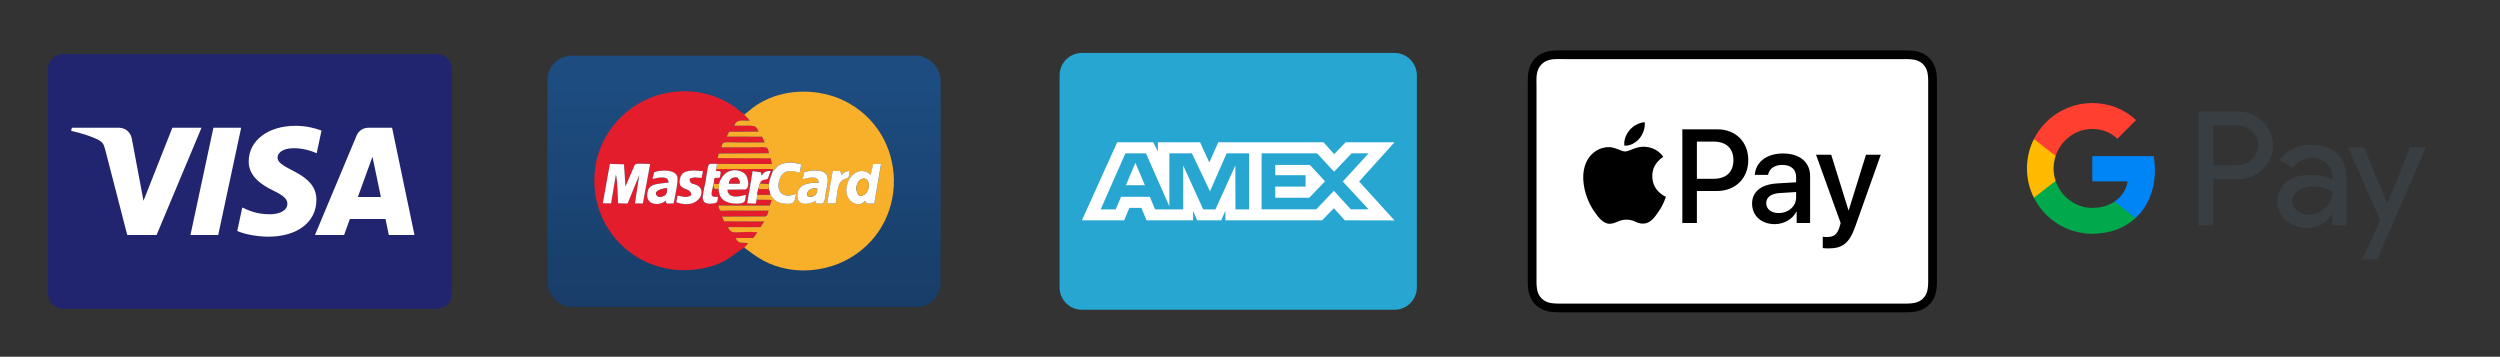
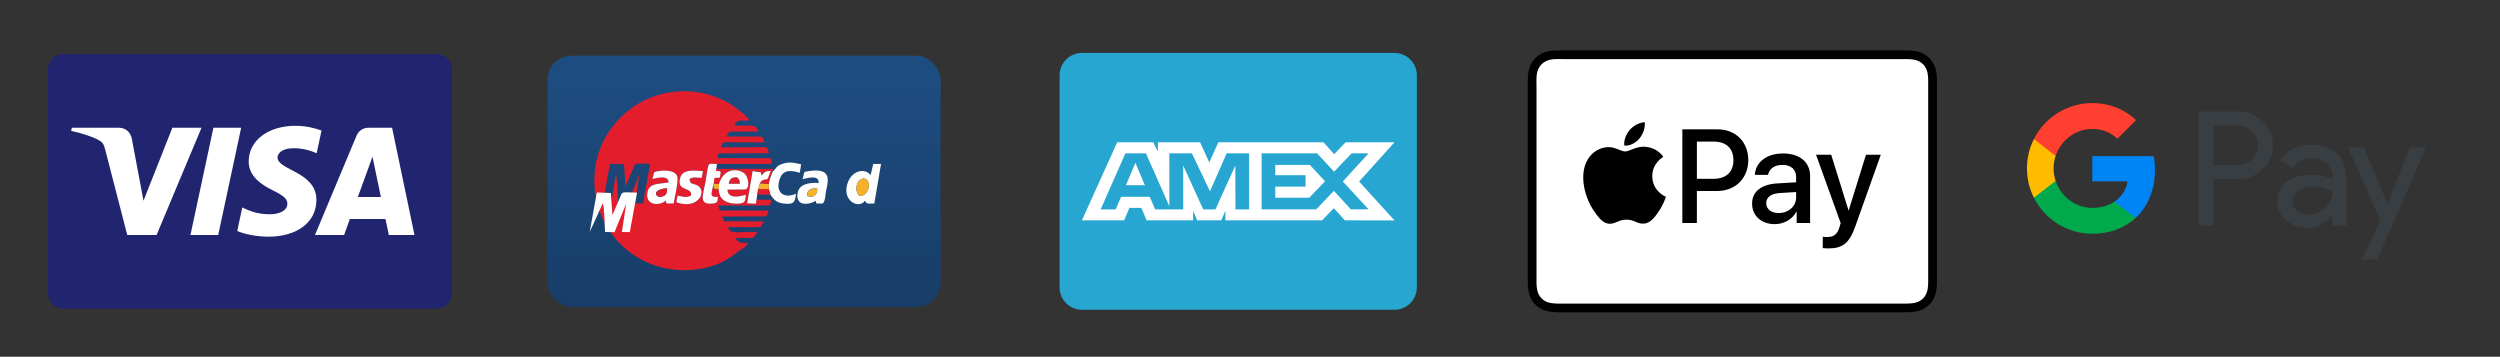
<svg xmlns="http://www.w3.org/2000/svg" viewBox="0 0 1892 270" data-name="Layer 1" id="Layer_1">
  <rect x="0" y="0" width="1892" height="270" fill="#333333" stroke="none" />
  <defs>
    <style>
      .cls-1 {
        fill: #26a6d1;
      }

      .cls-1, .cls-2, .cls-3, .cls-4, .cls-5, .cls-6, .cls-7, .cls-8, .cls-9, .cls-10, .cls-11, .cls-12, .cls-13 {
        stroke-width: 0px;
      }

      .cls-2 {
        fill: #ff4031;
      }

      .cls-3 {
        fill: url(#linear-gradient);
      }

      .cls-4 {
        fill: #0085f7;
      }

      .cls-5 {
        fill: #fefefe;
      }

      .cls-5, .cls-7, .cls-13 {
        fill-rule: evenodd;
      }

      .cls-6 {
        fill: #000;
      }

      .cls-7 {
        fill: #e41d2c;
      }

      .cls-8 {
        fill: #383e41;
      }

      .cls-9 {
        fill: #fb0;
      }

      .cls-10 {
        fill: #21246e;
      }

      .cls-11 {
        fill: #fff;
      }

      .cls-12 {
        fill: #00a94b;
      }

      .cls-13 {
        fill: #f8b02b;
      }
    </style>
    <linearGradient gradientUnits="userSpaceOnUse" gradientTransform="translate(434.33 -345.97) scale(.03 -.03)" y2="-20402.12" x2="4543.71" y1="-13692.12" x1="4543.71" id="linear-gradient">
      <stop stop-color="#1d4c80" offset="0" />
      <stop stop-color="#173a63" offset="1" />
    </linearGradient>
  </defs>
  <g>
    <path d="M342,222.27c0,6.27-5.07,11.34-11.34,11.34H47.67c-6.26,0-11.34-5.07-11.34-11.34V52.21c0-6.26,5.08-11.34,11.34-11.34h282.99c6.27,0,11.34,5.08,11.34,11.34v170.07h0Z" class="cls-10" />
    <path d="M152.51,96.68l-34.01,81.16h-22.2l-16.72-64.76c-1.03-3.99-1.91-5.45-5-7.14-5.06-2.73-13.38-5.3-20.72-6.9l.51-2.36h35.71c4.55,0,8.65,3.04,9.68,8.28l8.84,46.97,21.84-55.25h22.06ZM239.46,151.33c.1-21.41-29.62-22.57-29.41-32.15.06-2.92,2.83-6.02,8.9-6.8,3.01-.4,11.31-.69,20.7,3.62l3.68-17.2c-5.06-1.84-11.56-3.59-19.64-3.59-20.75,0-35.36,11.04-35.48,26.83-.14,11.68,10.42,18.19,18.39,22.08,8.18,3.98,10.91,6.52,10.88,10.09-.05,5.45-6.52,7.83-12.56,7.93-10.56.16-16.68-2.85-21.57-5.13l-3.8,17.79c4.9,2.25,13.97,4.2,23.35,4.32,22.05,0,36.48-10.92,36.55-27.79M294.26,177.84h19.42l-16.95-81.16h-17.93c-4.03,0-7.42,2.35-8.94,5.95l-31.48,75.21h22.04l4.37-12.12h26.94l2.53,12.12ZM270.83,149.08l11.06-30.47,6.36,30.47h-17.41ZM182.51,96.68l-17.37,81.16h-21l17.37-81.16h20.99Z" class="cls-11" />
  </g>
  <g data-name="Layer_1" id="Layer_1-2">
    <g data-name="235782456" id="_235782456">
      <rect ry="18.27" rx="18.27" height="190.2" width="297.5" y="42.14" x="414.37" class="cls-3" />
      <g>
        <path d="M493.72,135.43l1.32-5.23c5.09-1.53,15.48-2.23,17.43,3.28,1.12,3.21-2.09,16.52-2.72,20.43l-4.95.07c-1.12-1.39-.21,1.19-.98-2.23-4.74,4.25-14.85,3.56-14.08-5.02.77-8.51,8.16-7.39,16.18-8.65-.14-5.44-6.97-3.97-12.27-2.72l.07.07ZM531.02,134.59c-4.53,0-5.23-.98-9.2.77.49,4.95,3.07,3,6.62,5.37,6.76,4.46-.49,18.27-16.59,12.34l.91-5.02c4.53.91,6.83,1.81,10.32-.14.84-7.04-11.64-2.44-8.16-13.74,1.88-6.14,10.18-5.3,17.01-4.67l-.98,5.09h.07ZM461.58,123.93l10.67.35,1.12,16.73,5.79-13.39c1.95-4.81.63-3.76,12.9-3.63l-5.51,29.91-6-.07,3.28-21.47-8.85,21.61-7.18-.21c-.21-4.18-.56-18.89-1.67-21.68l-3.63,21.75-6.27-.07,5.37-29.84ZM563.3,187.44l2.93-3.49c-5.86-.77-6.9.91-9.55-3.83l13.46-.14c.84-1.39,2.23-2.72,2.93-4.32-15.34-1.05-19.66,2.86-22.1-3.83h24.61l2.72-4.25-30.4-.14-1.39-3.56,32.77-.14c1.88-1.05,1.88-2.23,2.37-4.39l-31.03-.07c-5.58.07-5.93,1.32-6.97-3.76h39.04l1.25-4.32-11.43-.14-.56,2.93-6.55-.28,4.11-24.33,6.21.84c0,.14.14.63.14.84,0,.14.07.35.07.42l.35,1.25c1.74-2.09,2.86-3.63,6.9-3.49l-2.09,5.65c-1.19,1.53-4.67-.21-6.14,3.97l6.83.28c.77-4.39,1.6-5.72,2.86-9.27l.07-2.09-42.74.07-.14,1.53c2.3,0,2.23-.42,3.56.7l-.63,4.11c-4.32,1.05-4.18-1.53-4.6,4.11.63,1.05-.14.49,1.19.84l2.72.07c4.39-14.29,17.5-11.16,20.5-6.69,1.6,2.37,3.21,10.18-.77,10.81l-13.32.14c.63,7.04,8.72,5.58,13.94,3.83-.21,2.93,0,5.3-2.72,6.27-2.16.77-6.69.56-9.06,0-5.86-1.32-8.37-4.25-8.78-10.6l-2.51-.07c-2.3-1.05-.49,0-1.67-2.86-.98,5.86-3.63,9.62,3.63,8.78-.42,3.49.07,4.67-3.76,5.09-11.16,1.32-7.53-6.14-5.72-16.11,2.86-15.9.63-13.94,8.72-13.8l41.55.07-.84-4.32-40.16-.14.77-3.49,38-.21c-.98-5.93-1.19-4.46-14.99-4.46h-21.06c1.46-5.09.7-3.7,14.36-3.7h18.48l-1.95-4.39-26.77-.07,1.81-3.63,22.38-.14c-2.86-5.86-2.72-4.18-18.55-4.46,2.02-5.02,5.58-3.76,11.78-3.76-1.74-2.79-3-2.58-4.04-4.95-2.58-1.32-4.88-3.7-7.46-5.51-19.73-13.94-46.5-15.41-67.98-4.95-19.31,9.34-38.28,30.96-38.07,60.87.28,42.74,37.79,73.9,80.25,66.65,19.94-3.42,24.96-11.5,33.19-16.04l.07.07Z" class="cls-7" />
-         <path d="M608.83,129.99c21.61-4.39,18.06,6.27,16.31,14.92-.56,2.58-.56,7.67-2.58,9.06-.49,0-3.35.07-3.63-.07-1.95-.77-1.05,1.53-1.32-2.02-5.86,3.35-15.13,4.11-14.01-5.23.91-7.46,8.44-8.65,16.11-8.3-.28-5.51-5.3-4.6-12.27-2.86l1.46-5.51h-.07ZM630.16,129.36l5.79.07c.07.14.14.35.14.49l.91,2.58c1.05-1.6,3-3,6.07-3.07l-.84,4.95-2.86,1.12c-5.72,1.88-5.37,9.06-6.9,18.48h-6.48l4.18-24.61ZM660.91,124.06h5.93l-5.09,29.98c-6.62.07-5.02.42-7.11-2.09-4.32,6.41-17.29.49-13.32-12.76,2.93-9.9,12.83-12.55,17.71-6.69l1.95-8.51-.07.07ZM563.37,86.42c1.05,2.37,2.37,2.16,4.04,4.95-6.21,0-9.76-1.32-11.78,3.76,15.83.28,15.69-1.39,18.55,4.46l-22.38.14-1.81,3.63,26.77.07,1.95,4.39h-18.48c-13.6,0-12.9-1.32-14.36,3.7h21.06c13.8,0,14.01-1.46,14.99,4.46l-38,.21-.77,3.49,40.16.14.84,4.32-41.55-.07-.56,3.9,42.74-.07-.07,2.09c3.21-3.07,2.65-4.67,8.65-6.41,4.95-1.39,8.09-.35,12.97.7l-1.05,6.41c-8.37-2.51-13.8-1.88-15.76,6.76-2.16,9.27,5.16,12.76,12.9,9.06-.7,6.76-1.81,8.44-9.76,7.39-5.51-.7-7.18-3.35-9.62-6.62h-9.97l-.56,3.83,11.43.14-1.25,4.32h-39.04c1.05,5.09,1.39,3.83,6.97,3.76l31.03.07c-.56,2.09-.49,3.35-2.37,4.39l-32.77.14,1.39,3.56,30.4.14-2.72,4.25h-24.61c2.44,6.62,6.76,2.79,22.1,3.83-.7,1.6-2.09,2.93-2.93,4.32l-13.46.14c2.58,4.67,3.7,3.07,9.55,3.83l-2.93,3.49c9.97,7.32,17.71,13.46,33.81,16.25,14.64,2.51,29.91-.28,41.69-6.07,51.04-25.17,49.64-97.68-.42-121.66-17.99-8.58-41.83-9.34-60.45.42-8.99,4.67-11.16,8.02-14.5,10.04l-.07-.07Z" class="cls-13" />
        <g>
-           <path d="M456.21,153.84l6.27.07,3.63-21.75c1.12,2.79,1.46,17.5,1.67,21.68l7.18.21,8.85-21.61-3.28,21.47,6,.07,5.51-29.91c-12.27-.14-10.95-1.19-12.9,3.63l-5.79,13.39-1.12-16.73-10.67-.35-5.37,29.84Z" class="cls-5" />
+           <path d="M456.21,153.84c1.12,2.79,1.46,17.5,1.67,21.68l7.18.21,8.85-21.61-3.28,21.47,6,.07,5.51-29.91c-12.27-.14-10.95-1.19-12.9,3.63l-5.79,13.39-1.12-16.73-10.67-.35-5.37,29.84Z" class="cls-5" />
          <path d="M650.45,148.33c-5.23-5.37-.77-14.29,4.11-13.11,4.81,1.19,3.9,12.97-4.11,13.11ZM658.96,132.5c-4.88-5.86-14.71-3.21-17.71,6.69-3.97,13.18,8.99,19.17,13.32,12.76,2.09,2.51.49,2.09,7.11,2.09l5.09-29.98h-5.93l-1.95,8.51.07-.07Z" class="cls-5" />
          <path d="M611.06,148.4c-.98-4.67,3.35-6.48,7.46-5.65.21,4.74-3.14,7.32-7.46,5.65ZM608.83,130.06l-1.46,5.51c6.97-1.67,12.06-2.58,12.27,2.86-7.67-.35-15.2.84-16.11,8.3-1.19,9.34,8.16,8.58,14.01,5.23.28,3.56-.63,1.25,1.32,2.02.28.14,3.14.07,3.63.07,2.09-1.32,2.09-6.48,2.58-9.06,1.81-8.72,5.3-19.31-16.31-14.92h.07Z" class="cls-5" />
          <path d="M504.8,142.54c.14,2.37-.28,4.18-1.81,5.37-1.05.77-4.18,1.67-5.44.49-3.9-3.56,3.42-5.93,7.18-5.86h.07ZM493.72,135.43c5.3-1.25,12.13-2.72,12.27,2.72-8.02,1.25-15.41.14-16.18,8.65-.84,8.58,9.27,9.27,14.08,5.02.77,3.42-.14.84.98,2.23l4.95-.07c.63-3.97,3.83-17.22,2.72-20.43-1.95-5.58-12.27-4.88-17.43-3.28l-1.32,5.23-.07-.07Z" class="cls-5" />
          <path d="M551.52,138.92c.91-3.56,2.44-5.02,6.55-4.46,1.46,2.09,1.46,1.46,1.74,4.46h-8.3ZM544.13,139.26l-.28,3.76c.42,6.34,3,9.2,8.78,10.6,2.37.56,6.9.77,9.06,0,2.72-.91,2.51-3.35,2.72-6.27-5.23,1.74-13.32,3.21-13.94-3.83l13.32-.14c3.97-.63,2.37-8.37.77-10.81-3-4.46-16.11-7.6-20.5,6.69h.07Z" class="cls-5" />
          <path d="M584.7,129.99c-1.25,3.56-2.09,4.88-2.86,9.27v3.83l1.19,4.25c2.44,3.28,4.11,5.93,9.62,6.62,7.95,1.05,9.06-.63,9.76-7.39-7.81,3.7-15.06.21-12.9-9.06,2.02-8.72,7.46-9.27,15.76-6.76l1.05-6.41c-4.88-.98-8.02-2.02-12.97-.7-6,1.67-5.44,3.35-8.65,6.41v-.07Z" class="cls-5" />
          <path d="M531.92,129.5c-6.83-.56-15.13-1.46-17.01,4.67-3.49,11.29,8.92,6.69,8.16,13.74-3.56,1.95-5.79,1.05-10.32.14l-.91,5.02c16.11,5.93,23.29-7.81,16.59-12.34-3.56-2.37-6.14-.35-6.62-5.37,3.97-1.81,4.6-.77,9.2-.77l.98-5.09h-.07Z" class="cls-5" />
          <path d="M539.73,140.1l.49-1.67c.42-5.65.28-3.07,4.6-4.11l.63-4.11c-1.32-1.12-1.25-.7-3.56-.7l.14-1.53.56-3.9c-8.09-.14-5.86-2.09-8.72,13.8-1.81,9.97-5.44,17.43,5.72,16.11,3.76-.42,3.35-1.6,3.76-5.09-7.18.84-4.53-2.93-3.63-8.78Z" class="cls-5" />
          <path d="M572.5,151.19l.56-3.83.7-4.18,1.25-4.18c1.53-4.18,5.02-2.44,6.14-3.97l2.09-5.65c-4.11-.14-5.23,1.39-6.9,3.49l-.35-1.25c0-.07-.07-.28-.07-.42s-.14-.7-.14-.84l-6.21-.84-4.11,24.33,6.55.28.56-2.93h-.07Z" class="cls-5" />
-           <path d="M625.98,153.98h6.48c1.53-9.41,1.19-16.59,6.9-18.48l2.86-1.12.84-4.95c-3.07.07-5.02,1.46-6.07,3.07l-.91-2.58c-.07-.14-.07-.35-.14-.49l-5.79-.07-4.18,24.61Z" class="cls-5" />
        </g>
        <path d="M650.45,148.33c8.09-.14,8.99-11.92,4.11-13.11-4.95-1.19-9.34,7.74-4.11,13.11Z" class="cls-13" />
        <path d="M504.8,142.54c-3.76-.07-11.09,2.3-7.18,5.86,1.25,1.12,4.39.21,5.44-.49,1.53-1.12,1.88-3,1.81-5.37h-.07Z" class="cls-7" />
        <path d="M573.06,147.28l9.97.07-1.19-4.25h-8.09l-.7,4.18Z" class="cls-7" />
        <path d="M611.06,148.4c4.39,1.6,7.67-.91,7.46-5.65-4.18-.77-8.44,1.05-7.46,5.65Z" class="cls-13" />
        <path d="M573.76,143.1h8.09v-3.83l-6.83-.35-1.25,4.18Z" class="cls-13" />
        <path d="M551.52,138.92h8.3c-.21-2.93-.28-2.37-1.74-4.46-4.11-.56-5.65.91-6.55,4.46Z" class="cls-7" />
        <path d="M539.73,140.1c1.19,2.86-.63,1.81,1.67,2.86l2.51.07.28-3.76-2.72-.07c-1.39-.28-.63.21-1.19-.84l-.49,1.67-.07.07Z" class="cls-13" />
      </g>
    </g>
  </g>
  <g>
    <path d="M1438.13,38.13h-254.19c-3.88,0-7.84-.13-11.67.56-3.87.7-7.46,2.46-10.25,5.25-2.79,2.79-4.56,6.38-5.25,10.25-.69,3.83-.56,7.8-.56,11.67v142.77c0,3.88-.13,7.84.56,11.67.7,3.86,2.46,7.47,5.25,10.25,2.79,2.78,6.39,4.56,10.25,5.25,3.83.68,7.8.56,11.68.56h254.19c3.88,0,7.84.13,11.68-.56,3.86-.69,7.46-2.47,10.25-5.25,2.79-2.79,4.56-6.38,5.25-10.25.69-3.83.56-7.8.56-11.67V65.86c0-3.88.13-7.84-.56-11.67-.7-3.85-2.47-7.47-5.25-10.25-2.78-2.79-6.38-4.56-10.25-5.25-3.84-.69-7.79-.56-11.68-.56Z" class="cls-6" />
    <path d="M1438.13,44.73c3.48,0,7.06-.16,10.5.45,2.54.46,4.91,1.58,6.74,3.41,1.84,1.84,2.97,4.21,3.42,6.76.62,3.44.46,7.02.46,10.5v142.77c0,3.48.16,7.08-.46,10.52-.46,2.54-1.58,4.9-3.41,6.73-1.83,1.83-4.2,2.96-6.73,3.42-3.44.61-7.03.45-10.52.45h-254.23c-3.47,0-7.03.16-10.46-.45-2.55-.45-4.91-1.58-6.75-3.42-1.83-1.83-2.96-4.22-3.41-6.75-.61-3.44-.46-7.02-.45-10.5V65.86c0-4.71-.55-9.87,1.66-14.22,1.13-2.23,3.02-4.11,5.25-5.24,4.3-2.19,9.54-1.66,14.21-1.66h254.19" class="cls-11" />
    <g>
      <g>
        <path d="M1240.75,104.8c2.65-3.32,4.45-7.77,3.98-12.32-3.88.19-8.62,2.56-11.36,5.88-2.46,2.84-4.64,7.48-4.07,11.84,4.36.38,8.71-2.18,11.46-5.4" class="cls-6" />
        <path d="M1244.68,111.05c-6.33-.38-11.71,3.59-14.73,3.59s-7.65-3.4-12.65-3.31c-6.51.1-12.56,3.78-15.86,9.64-6.8,11.72-1.79,29.1,4.82,38.64,3.21,4.72,7.08,9.92,12.18,9.73,4.82-.19,6.71-3.12,12.56-3.12s7.55,3.12,12.65,3.02c5.29-.09,8.59-4.72,11.8-9.45,3.68-5.38,5.19-10.58,5.29-10.86-.09-.09-10.2-3.97-10.29-15.59-.1-9.73,7.93-14.36,8.31-14.64-4.53-6.7-11.61-7.46-14.07-7.65" class="cls-6" />
      </g>
      <g>
        <path d="M1299.77,97.88c13.75,0,23.33,9.48,23.33,23.28s-9.77,23.38-23.67,23.38h-15.23v24.21h-11v-70.87h26.57ZM1284.2,135.31h12.62c9.58,0,15.03-5.16,15.03-14.1s-5.45-14.05-14.98-14.05h-12.67v28.14h0Z" class="cls-6" />
        <path d="M1325.97,154.07c0-9.04,6.93-14.59,19.2-15.28l14.14-.83v-3.98c0-5.75-3.88-9.18-10.36-9.18-6.14,0-9.97,2.95-10.9,7.56h-10.02c.59-9.33,8.55-16.21,21.32-16.21s20.53,6.63,20.53,16.99v35.61h-10.17v-8.5h-.24c-3,5.75-9.53,9.38-16.31,9.38-10.12,0-17.19-6.29-17.19-15.57ZM1359.32,149.41v-4.08l-12.72.79c-6.34.44-9.92,3.24-9.92,7.66s3.73,7.46,9.43,7.46c7.42,0,13.21-5.11,13.21-11.84Z" class="cls-6" />
        <path d="M1379.47,187.76v-8.6c.78.2,2.55.2,3.44.2,4.91,0,7.56-2.06,9.18-7.37,0-.1.93-3.14.93-3.19l-18.66-51.72h11.49l13.07,42.04h.2l13.07-42.04h11.2l-19.35,54.37c-4.42,12.52-9.53,16.55-20.23,16.55-.89,0-3.54-.1-4.32-.25Z" class="cls-6" />
      </g>
    </g>
  </g>
  <g data-name="G Pay Lockup" id="G_Pay_Lockup">
    <g data-name="Pay Typeface" id="Pay_Typeface">
      <path d="M1674.95,135.63v34.94h-11.09v-86.27h29.39c7.45,0,13.8,2.48,19,7.45,5.31,4.97,7.97,11.03,7.97,18.19s-2.66,13.4-7.97,18.3c-5.14,4.91-11.49,7.33-19,7.33h-18.3v.06h0ZM1674.95,94.92v30.08h18.54c4.39,0,8.08-1.5,10.97-4.45,2.95-2.95,4.45-6.52,4.45-10.57s-1.5-7.51-4.45-10.45c-2.89-3.06-6.52-4.56-10.97-4.56h-18.54v-.06h0Z" class="cls-8" data-name="Letter p" id="Letter_p" />
      <path d="M1749.21,109.58c8.2,0,14.67,2.19,19.4,6.58,4.74,4.39,7.1,10.39,7.1,18.02v36.38h-10.57v-8.2h-.46c-4.56,6.76-10.68,10.11-18.3,10.11-6.52,0-11.95-1.91-16.34-5.77s-6.58-8.66-6.58-14.44c0-6.12,2.31-10.97,6.93-14.55,4.62-3.64,10.8-5.43,18.48-5.43,6.58,0,12.01,1.21,16.23,3.64v-2.54c0-3.87-1.5-7.1-4.56-9.82s-6.64-4.04-10.74-4.04c-6.18,0-11.09,2.6-14.67,7.85l-9.76-6.12c5.37-7.8,13.34-11.66,23.85-11.66ZM1734.89,152.43c0,2.89,1.21,5.31,3.7,7.22,2.43,1.91,5.31,2.89,8.6,2.89,4.68,0,8.83-1.73,12.47-5.2s5.49-7.51,5.49-12.18c-3.46-2.71-8.26-4.1-14.44-4.1-4.5,0-8.26,1.1-11.26,3.23-3.06,2.25-4.56,4.97-4.56,8.14Z" class="cls-8" data-name="Letter a" id="Letter_a" />
      <path d="M1836,111.49l-36.96,85h-11.43l13.74-29.74-24.37-55.26h12.07l17.55,42.38h.23l17.09-42.38h12.07Z" class="cls-8" data-name="Letter y" id="Letter_y" />
    </g>
    <path d="M1629.93,118.18h-46.47v19.06h26.76c-1.09,6.35-4.58,11.75-9.93,15.35h0s0,0,0,0l-.48,11.39,16.41.97s0,0,0,0h0c9.3-8.61,14.63-21.34,14.63-36.37,0-3.62-.32-7.07-.92-10.4Z" class="cls-4" />
    <path d="M1600.29,152.59s0,0,0,0c-4.43,2.99-10.14,4.74-16.82,4.74-12.91,0-23.85-8.7-27.77-20.42h0s0,0,0,0l-13.7-2.17-2.73,14.92c8.14,16.15,24.88,27.24,44.21,27.24,13.36,0,24.58-4.39,32.75-11.95,0,0,0,0,0,0l-15.93-12.36Z" class="cls-12" />
    <path d="M1554.15,127.45c0-3.29.55-6.47,1.55-9.46l-4.28-12.75h-12.16c-3.37,6.68-5.26,14.22-5.26,22.21s1.9,15.53,5.26,22.21h0s16.43-12.75,16.43-12.75c0,0,0,0,0,0-1-2.99-1.55-6.17-1.55-9.46Z" class="cls-9" />
    <path d="M1583.47,78c-19.33,0-36.07,11.09-44.21,27.24l16.43,12.75c3.92-11.72,14.87-20.42,27.77-20.42,7.29,0,13.82,2.51,18.98,7.42l14.12-14.11c-8.57-7.99-19.75-12.89-33.1-12.89Z" class="cls-2" />
  </g>
  <g>
    <path d="M818.8,40.08h236.57c9.33,0,16.9,7.57,16.9,16.91v160.53c0,9.33-7.57,16.9-16.9,16.9h-236.57c-9.34,0-16.9-7.57-16.9-16.9V56.98c0-9.34,7.57-16.91,16.9-16.91Z" class="cls-1" />
    <path d="M845.5,107.67l-26.7,59.08h31.96l3.96-9.42h9.06l3.96,9.42h35.18v-7.19l3.13,7.19h18.2l3.13-7.34v7.34h73.17l8.9-9.18,8.33,9.18,37.58.08-26.78-29.45,26.78-29.71h-37l-8.66,9.01-8.07-9.01h-79.6l-6.84,15.25-7-15.25h-31.9v6.95l-3.55-6.95s-27.27,0-27.27,0ZM851.68,116.06h15.58l17.71,40.07v-40.07h17.07l13.68,28.73,12.61-28.73h16.98v42.4h-10.33l-.08-33.22-15.06,33.22h-9.24l-15.15-33.22v33.22h-21.26l-4.03-9.5h-21.77l-4.02,9.5h-11.39s18.72-42.39,18.72-42.39ZM954.76,116.06h42.02l12.85,13.88,13.27-13.88h12.85l-19.53,21.31,19.53,21.06h-13.43l-12.85-14.04-13.33,14.04h-41.37v-42.37h0ZM859.26,123.23l-7.17,16.93h14.34l-7.16-16.93ZM965.13,124.84v7.74h22.92v8.63h-22.92v8.45h25.71l11.95-12.45-11.44-12.38h-26.22Z" class="cls-11" />
  </g>
</svg>